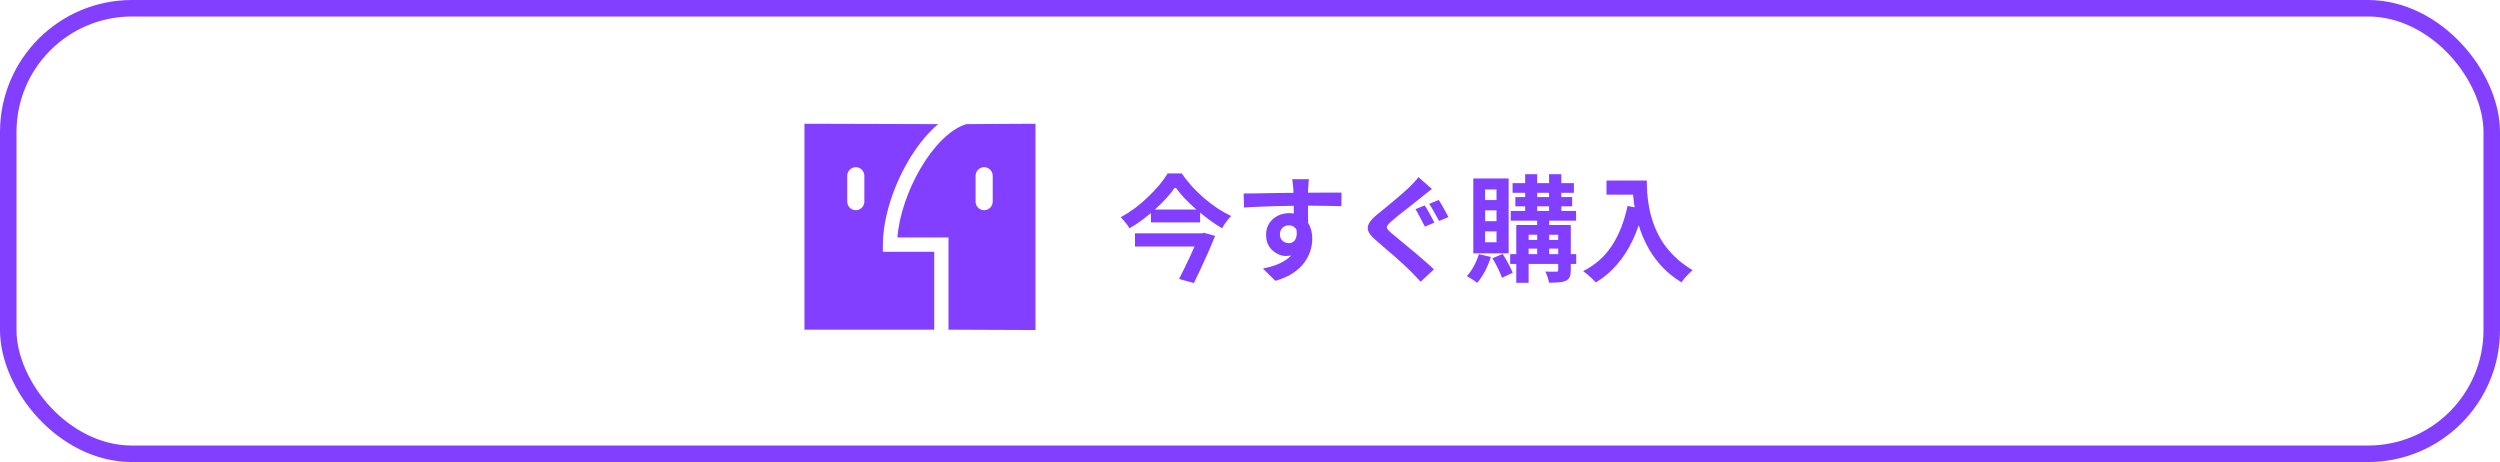
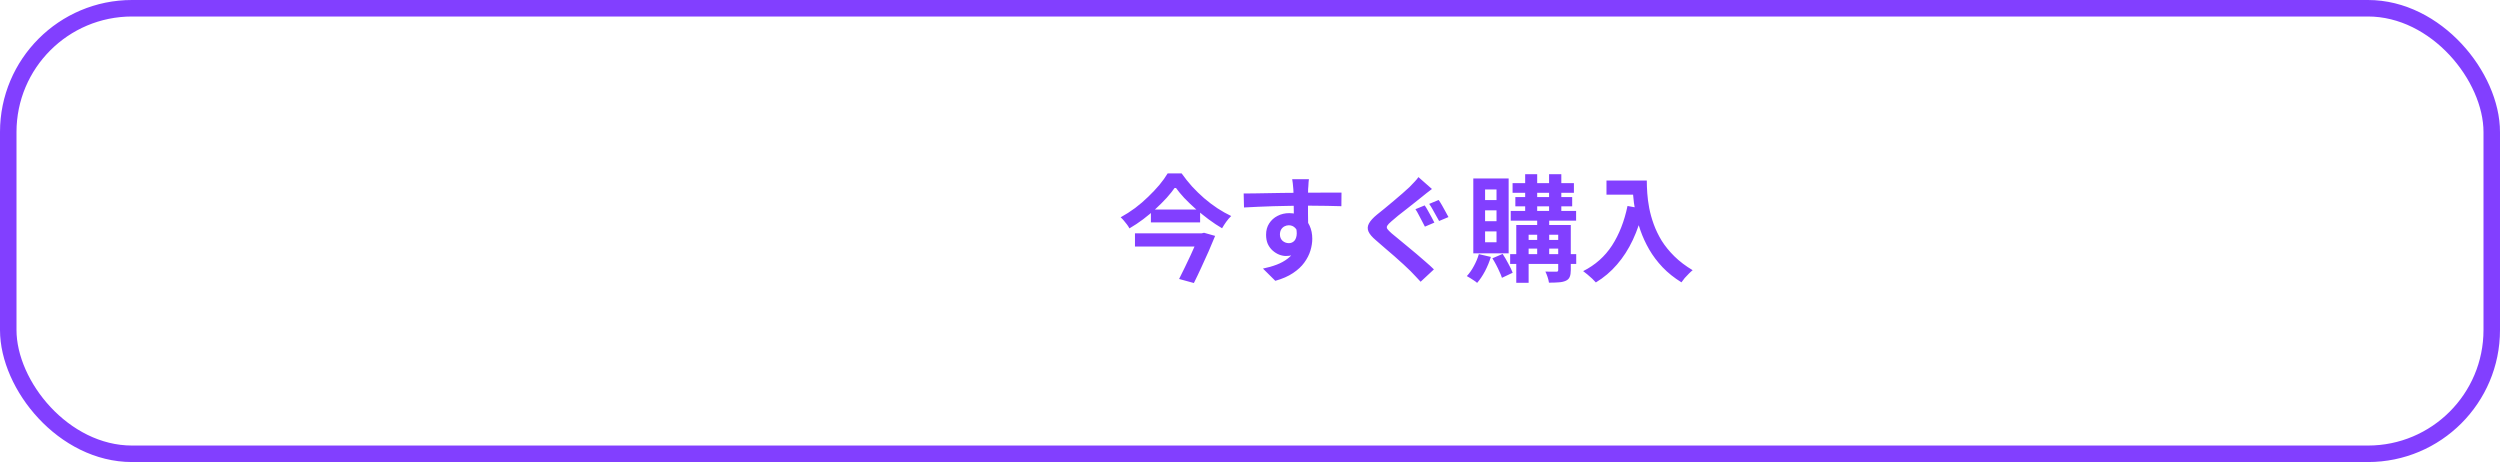
<svg xmlns="http://www.w3.org/2000/svg" width="303" height="56" viewBox="0 0 303 56" fill="none">
  <rect x="1" y="1" width="301" height="54" rx="15" stroke="#823FFF" stroke-width="2" />
-   <path fill-rule="evenodd" clip-rule="evenodd" d="M107.006 29.652C107.006 26.441 108.298 22.367 110.378 19.018C111.404 17.367 112.536 16.027 113.709 15.045L97.5 15V36.477V39.955H113.228V30.521H107.006V29.652ZM104.759 24.435C104.759 25.011 104.295 25.478 103.722 25.478C103.15 25.478 102.685 25.011 102.685 24.435V21.305C102.685 20.729 103.15 20.262 103.722 20.262C104.295 20.262 104.759 20.729 104.759 21.305V24.435ZM125.5 15L117.123 15.045C113.167 16.238 109.171 23.375 108.768 28.782H114.957V39.955L125.5 40V15ZM120.315 24.435C120.315 25.011 119.851 25.478 119.278 25.478C118.705 25.478 118.241 25.011 118.241 24.435V21.305C118.241 20.729 118.705 20.262 119.278 20.262C119.851 20.262 120.315 20.729 120.315 21.305V24.435Z" fill="#823FFF" />
  <path d="M142.444 22.668C142.155 23.088 141.809 23.522 141.408 23.97C141.007 24.409 140.563 24.852 140.078 25.3C139.602 25.739 139.093 26.163 138.552 26.574C138.02 26.975 137.465 27.344 136.886 27.68C136.821 27.549 136.727 27.4 136.606 27.232C136.485 27.064 136.354 26.901 136.214 26.742C136.083 26.583 135.953 26.448 135.822 26.336C136.419 26.009 137.003 25.636 137.572 25.216C138.141 24.787 138.673 24.329 139.168 23.844C139.672 23.359 140.125 22.878 140.526 22.402C140.927 21.917 141.259 21.455 141.52 21.016H143.214C143.597 21.557 144.017 22.085 144.474 22.598C144.941 23.102 145.431 23.578 145.944 24.026C146.467 24.474 147.003 24.88 147.554 25.244C148.114 25.608 148.669 25.921 149.22 26.182C149.005 26.387 148.805 26.621 148.618 26.882C148.431 27.143 148.263 27.405 148.114 27.666C147.573 27.349 147.031 26.989 146.49 26.588C145.958 26.187 145.435 25.767 144.922 25.328C144.418 24.88 143.951 24.432 143.522 23.984C143.102 23.527 142.743 23.088 142.444 22.668ZM139.49 25.398H145.454V26.952H139.49V25.398ZM137.558 28.282H145.664V29.878H137.558V28.282ZM145.384 28.282H145.636L145.93 28.212L147.274 28.59C147.041 29.169 146.779 29.789 146.49 30.452C146.201 31.105 145.902 31.763 145.594 32.426C145.295 33.079 144.997 33.705 144.698 34.302L142.906 33.812C143.13 33.373 143.359 32.911 143.592 32.426C143.835 31.931 144.068 31.441 144.292 30.956C144.516 30.471 144.721 30.013 144.908 29.584C145.104 29.155 145.263 28.786 145.384 28.478V28.282ZM158.642 21.716C158.633 21.791 158.619 21.912 158.6 22.08C158.591 22.239 158.581 22.402 158.572 22.57C158.563 22.729 158.553 22.845 158.544 22.92C158.535 23.107 158.53 23.359 158.53 23.676C158.53 23.984 158.53 24.329 158.53 24.712C158.53 25.095 158.53 25.482 158.53 25.874C158.539 26.257 158.544 26.621 158.544 26.966C158.553 27.302 158.558 27.582 158.558 27.806L156.808 27.218C156.808 27.041 156.808 26.807 156.808 26.518C156.808 26.219 156.808 25.897 156.808 25.552C156.808 25.197 156.803 24.847 156.794 24.502C156.794 24.157 156.789 23.844 156.78 23.564C156.771 23.284 156.761 23.074 156.752 22.934C156.733 22.645 156.71 22.393 156.682 22.178C156.654 21.954 156.631 21.8 156.612 21.716H158.642ZM150.732 23.452C151.143 23.452 151.609 23.447 152.132 23.438C152.655 23.429 153.201 23.419 153.77 23.41C154.339 23.401 154.899 23.391 155.45 23.382C156.001 23.373 156.519 23.368 157.004 23.368C157.489 23.359 157.909 23.354 158.264 23.354C158.619 23.354 159.006 23.354 159.426 23.354C159.846 23.345 160.261 23.34 160.672 23.34C161.083 23.34 161.456 23.34 161.792 23.34C162.137 23.34 162.403 23.34 162.59 23.34L162.576 24.992C162.137 24.973 161.559 24.959 160.84 24.95C160.121 24.931 159.244 24.922 158.208 24.922C157.573 24.922 156.929 24.931 156.276 24.95C155.623 24.959 154.974 24.973 154.33 24.992C153.686 25.011 153.065 25.034 152.468 25.062C151.871 25.081 151.306 25.109 150.774 25.146L150.732 23.452ZM158.306 27.596C158.306 28.361 158.213 28.996 158.026 29.5C157.849 30.004 157.578 30.387 157.214 30.648C156.85 30.9 156.397 31.026 155.856 31.026C155.595 31.026 155.319 30.97 155.03 30.858C154.75 30.746 154.489 30.583 154.246 30.368C154.003 30.153 153.807 29.887 153.658 29.57C153.518 29.253 153.448 28.879 153.448 28.45C153.448 27.918 153.574 27.461 153.826 27.078C154.078 26.686 154.414 26.383 154.834 26.168C155.263 25.944 155.735 25.832 156.248 25.832C156.864 25.832 157.377 25.972 157.788 26.252C158.208 26.523 158.521 26.891 158.726 27.358C158.941 27.825 159.048 28.352 159.048 28.94C159.048 29.397 158.973 29.873 158.824 30.368C158.675 30.863 158.427 31.348 158.082 31.824C157.746 32.291 157.289 32.715 156.71 33.098C156.141 33.481 155.427 33.793 154.568 34.036L153.07 32.552C153.667 32.431 154.223 32.272 154.736 32.076C155.249 31.88 155.697 31.633 156.08 31.334C156.472 31.035 156.775 30.667 156.99 30.228C157.214 29.789 157.326 29.262 157.326 28.646C157.326 28.198 157.214 27.862 156.99 27.638C156.775 27.414 156.514 27.302 156.206 27.302C156.029 27.302 155.856 27.344 155.688 27.428C155.52 27.512 155.385 27.638 155.282 27.806C155.179 27.974 155.128 28.179 155.128 28.422C155.128 28.739 155.235 28.996 155.45 29.192C155.674 29.379 155.926 29.472 156.206 29.472C156.43 29.472 156.626 29.402 156.794 29.262C156.971 29.122 157.088 28.889 157.144 28.562C157.2 28.235 157.153 27.797 157.004 27.246L158.306 27.596ZM172.67 24.894C172.801 25.071 172.936 25.291 173.076 25.552C173.225 25.813 173.37 26.075 173.51 26.336C173.65 26.597 173.762 26.812 173.846 26.98L172.698 27.47C172.605 27.274 172.488 27.05 172.348 26.798C172.217 26.537 172.082 26.28 171.942 26.028C171.811 25.767 171.681 25.543 171.55 25.356L172.67 24.894ZM174.364 24.236C174.485 24.404 174.621 24.619 174.77 24.88C174.919 25.141 175.064 25.403 175.204 25.664C175.344 25.916 175.461 26.131 175.554 26.308L174.42 26.784C174.308 26.588 174.182 26.364 174.042 26.112C173.911 25.86 173.771 25.608 173.622 25.356C173.482 25.104 173.347 24.889 173.216 24.712L174.364 24.236ZM173.552 22.906C173.337 23.065 173.118 23.233 172.894 23.41C172.679 23.578 172.488 23.732 172.32 23.872C172.096 24.049 171.821 24.269 171.494 24.53C171.177 24.782 170.841 25.048 170.486 25.328C170.131 25.599 169.791 25.865 169.464 26.126C169.147 26.387 168.871 26.621 168.638 26.826C168.386 27.041 168.218 27.218 168.134 27.358C168.059 27.489 168.064 27.619 168.148 27.75C168.241 27.881 168.414 28.058 168.666 28.282C168.881 28.459 169.147 28.679 169.464 28.94C169.781 29.201 170.131 29.491 170.514 29.808C170.897 30.116 171.284 30.438 171.676 30.774C172.068 31.101 172.446 31.427 172.81 31.754C173.183 32.071 173.51 32.37 173.79 32.65L172.18 34.148C171.984 33.924 171.779 33.705 171.564 33.49C171.359 33.275 171.153 33.061 170.948 32.846C170.733 32.631 170.458 32.37 170.122 32.062C169.786 31.745 169.417 31.413 169.016 31.068C168.624 30.723 168.227 30.382 167.826 30.046C167.434 29.701 167.079 29.393 166.762 29.122C166.295 28.73 165.992 28.371 165.852 28.044C165.721 27.717 165.745 27.395 165.922 27.078C166.099 26.751 166.421 26.397 166.888 26.014C167.159 25.799 167.471 25.547 167.826 25.258C168.181 24.959 168.545 24.656 168.918 24.348C169.291 24.031 169.646 23.727 169.982 23.438C170.327 23.139 170.617 22.878 170.85 22.654C171.046 22.449 171.247 22.239 171.452 22.024C171.657 21.809 171.811 21.623 171.914 21.464L173.552 22.906ZM183.324 22.192H190.758V23.368H183.324V22.192ZM183.1 25.566H191.024V26.742H183.1V25.566ZM183.03 30.802H191.038V31.992H183.03V30.802ZM183.66 23.886H190.548V25.006H183.66V23.886ZM184.85 21.114H186.306V26.084H184.85V21.114ZM187.748 21.114H189.232V26.084H187.748V21.114ZM186.306 26.112H187.762V31.138H186.306V26.112ZM188.854 27.274H190.38V32.734C190.38 33.079 190.338 33.35 190.254 33.546C190.179 33.751 190.025 33.91 189.792 34.022C189.549 34.134 189.26 34.199 188.924 34.218C188.597 34.246 188.201 34.26 187.734 34.26C187.706 34.055 187.65 33.826 187.566 33.574C187.482 33.322 187.393 33.103 187.3 32.916C187.571 32.925 187.837 32.93 188.098 32.93C188.369 32.93 188.546 32.93 188.63 32.93C188.714 32.93 188.77 32.916 188.798 32.888C188.835 32.851 188.854 32.795 188.854 32.72V27.274ZM183.772 27.274H189.512V28.45H185.27V34.274H183.772V27.274ZM184.514 29.08H189.498V30.13H184.514V29.08ZM179.236 30.802L180.692 31.138C180.515 31.726 180.277 32.305 179.978 32.874C179.679 33.434 179.362 33.905 179.026 34.288C178.942 34.204 178.821 34.111 178.662 34.008C178.503 33.905 178.345 33.803 178.186 33.7C178.027 33.597 177.892 33.518 177.78 33.462C178.097 33.126 178.382 32.72 178.634 32.244C178.895 31.768 179.096 31.287 179.236 30.802ZM180.874 31.306L182.12 30.774C182.353 31.129 182.582 31.521 182.806 31.95C183.039 32.37 183.217 32.739 183.338 33.056L182.036 33.672C181.971 33.457 181.873 33.215 181.742 32.944C181.621 32.664 181.485 32.384 181.336 32.104C181.187 31.815 181.033 31.549 180.874 31.306ZM179.992 25.496V26.812H181.378V25.496H179.992ZM179.992 28.044V29.36H181.378V28.044H179.992ZM179.992 22.962V24.25H181.378V22.962H179.992ZM178.564 21.632H182.848V30.704H178.564V21.632ZM194.706 21.884H198.682V23.592H194.706V21.884ZM197.856 21.884H199.592C199.592 22.332 199.611 22.841 199.648 23.41C199.685 23.97 199.765 24.572 199.886 25.216C200.007 25.851 200.189 26.504 200.432 27.176C200.675 27.848 200.997 28.515 201.398 29.178C201.809 29.831 202.322 30.461 202.938 31.068C203.554 31.675 204.291 32.235 205.15 32.748C205.029 32.841 204.879 32.977 204.702 33.154C204.525 33.331 204.352 33.513 204.184 33.7C204.025 33.896 203.895 34.069 203.792 34.218C202.915 33.677 202.154 33.07 201.51 32.398C200.866 31.717 200.325 30.998 199.886 30.242C199.447 29.477 199.093 28.707 198.822 27.932C198.551 27.148 198.346 26.387 198.206 25.65C198.066 24.903 197.973 24.208 197.926 23.564C197.879 22.92 197.856 22.36 197.856 21.884ZM197.254 24.964L199.172 25.314C198.855 26.695 198.43 27.951 197.898 29.08C197.366 30.209 196.727 31.203 195.98 32.062C195.243 32.921 194.389 33.644 193.418 34.232C193.315 34.111 193.171 33.961 192.984 33.784C192.797 33.616 192.601 33.443 192.396 33.266C192.2 33.098 192.027 32.963 191.878 32.86C193.343 32.123 194.51 31.087 195.378 29.752C196.246 28.408 196.871 26.812 197.254 24.964Z" fill="#823FFF" />
</svg>